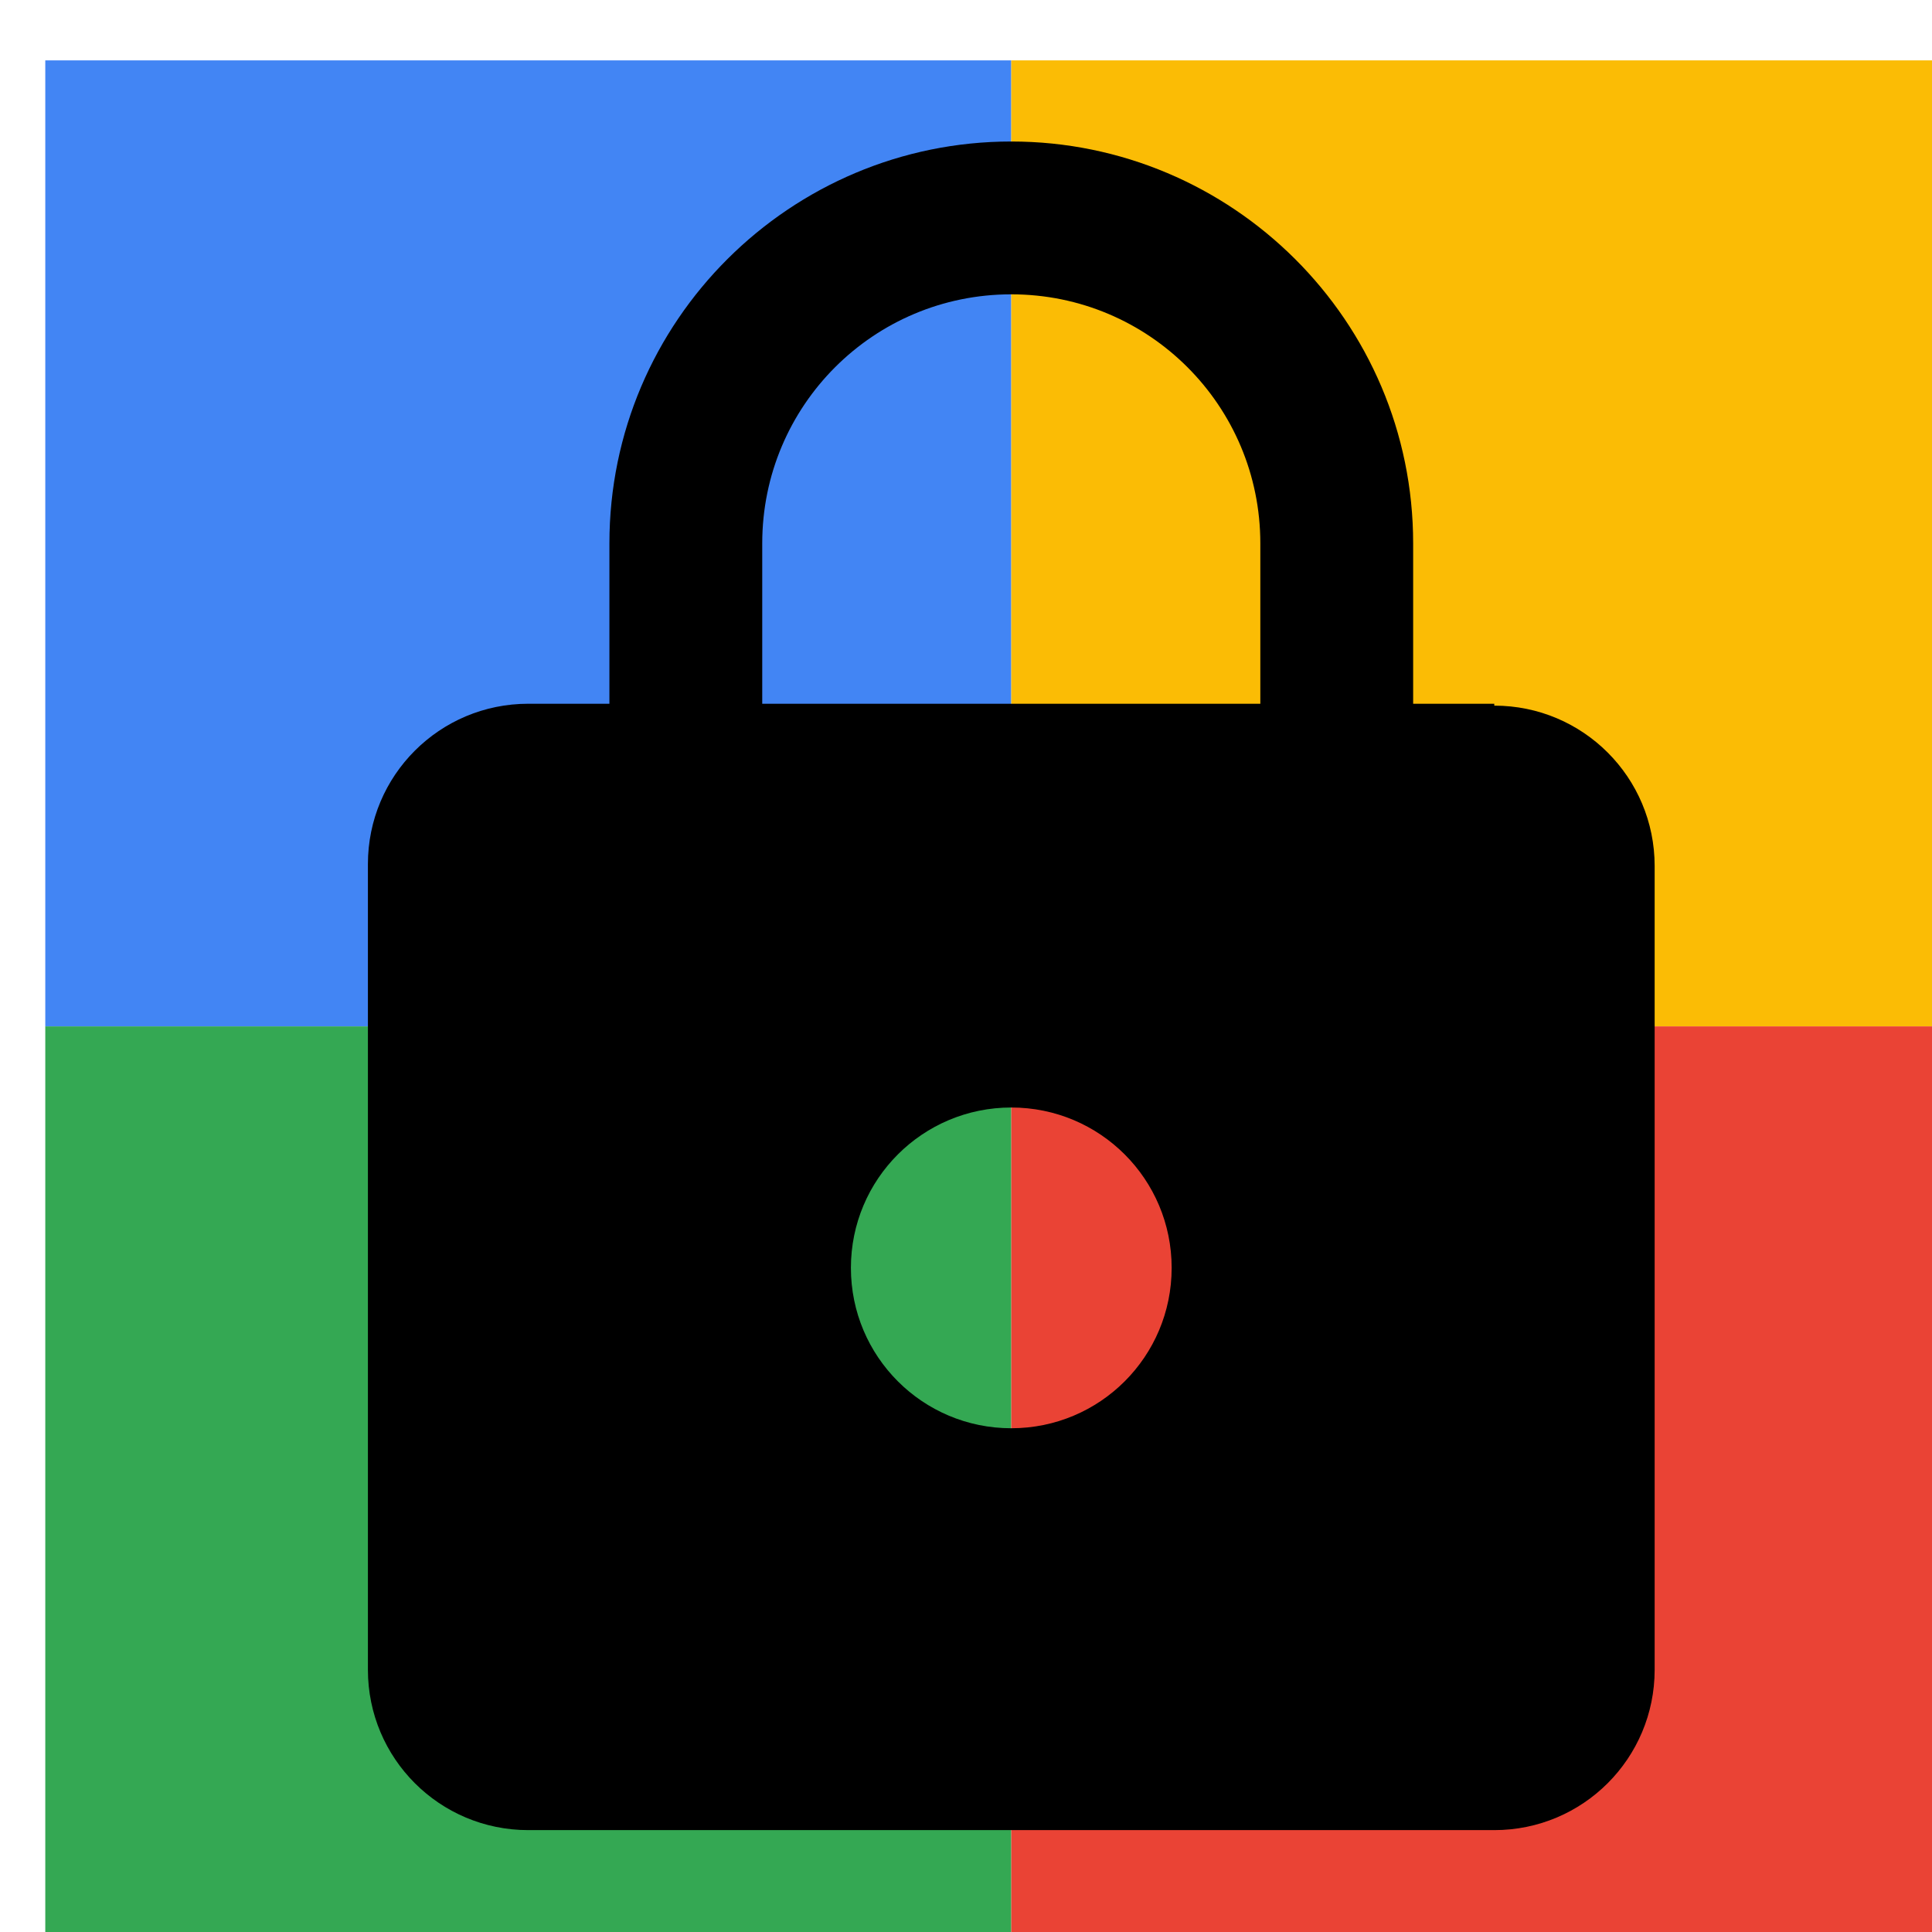
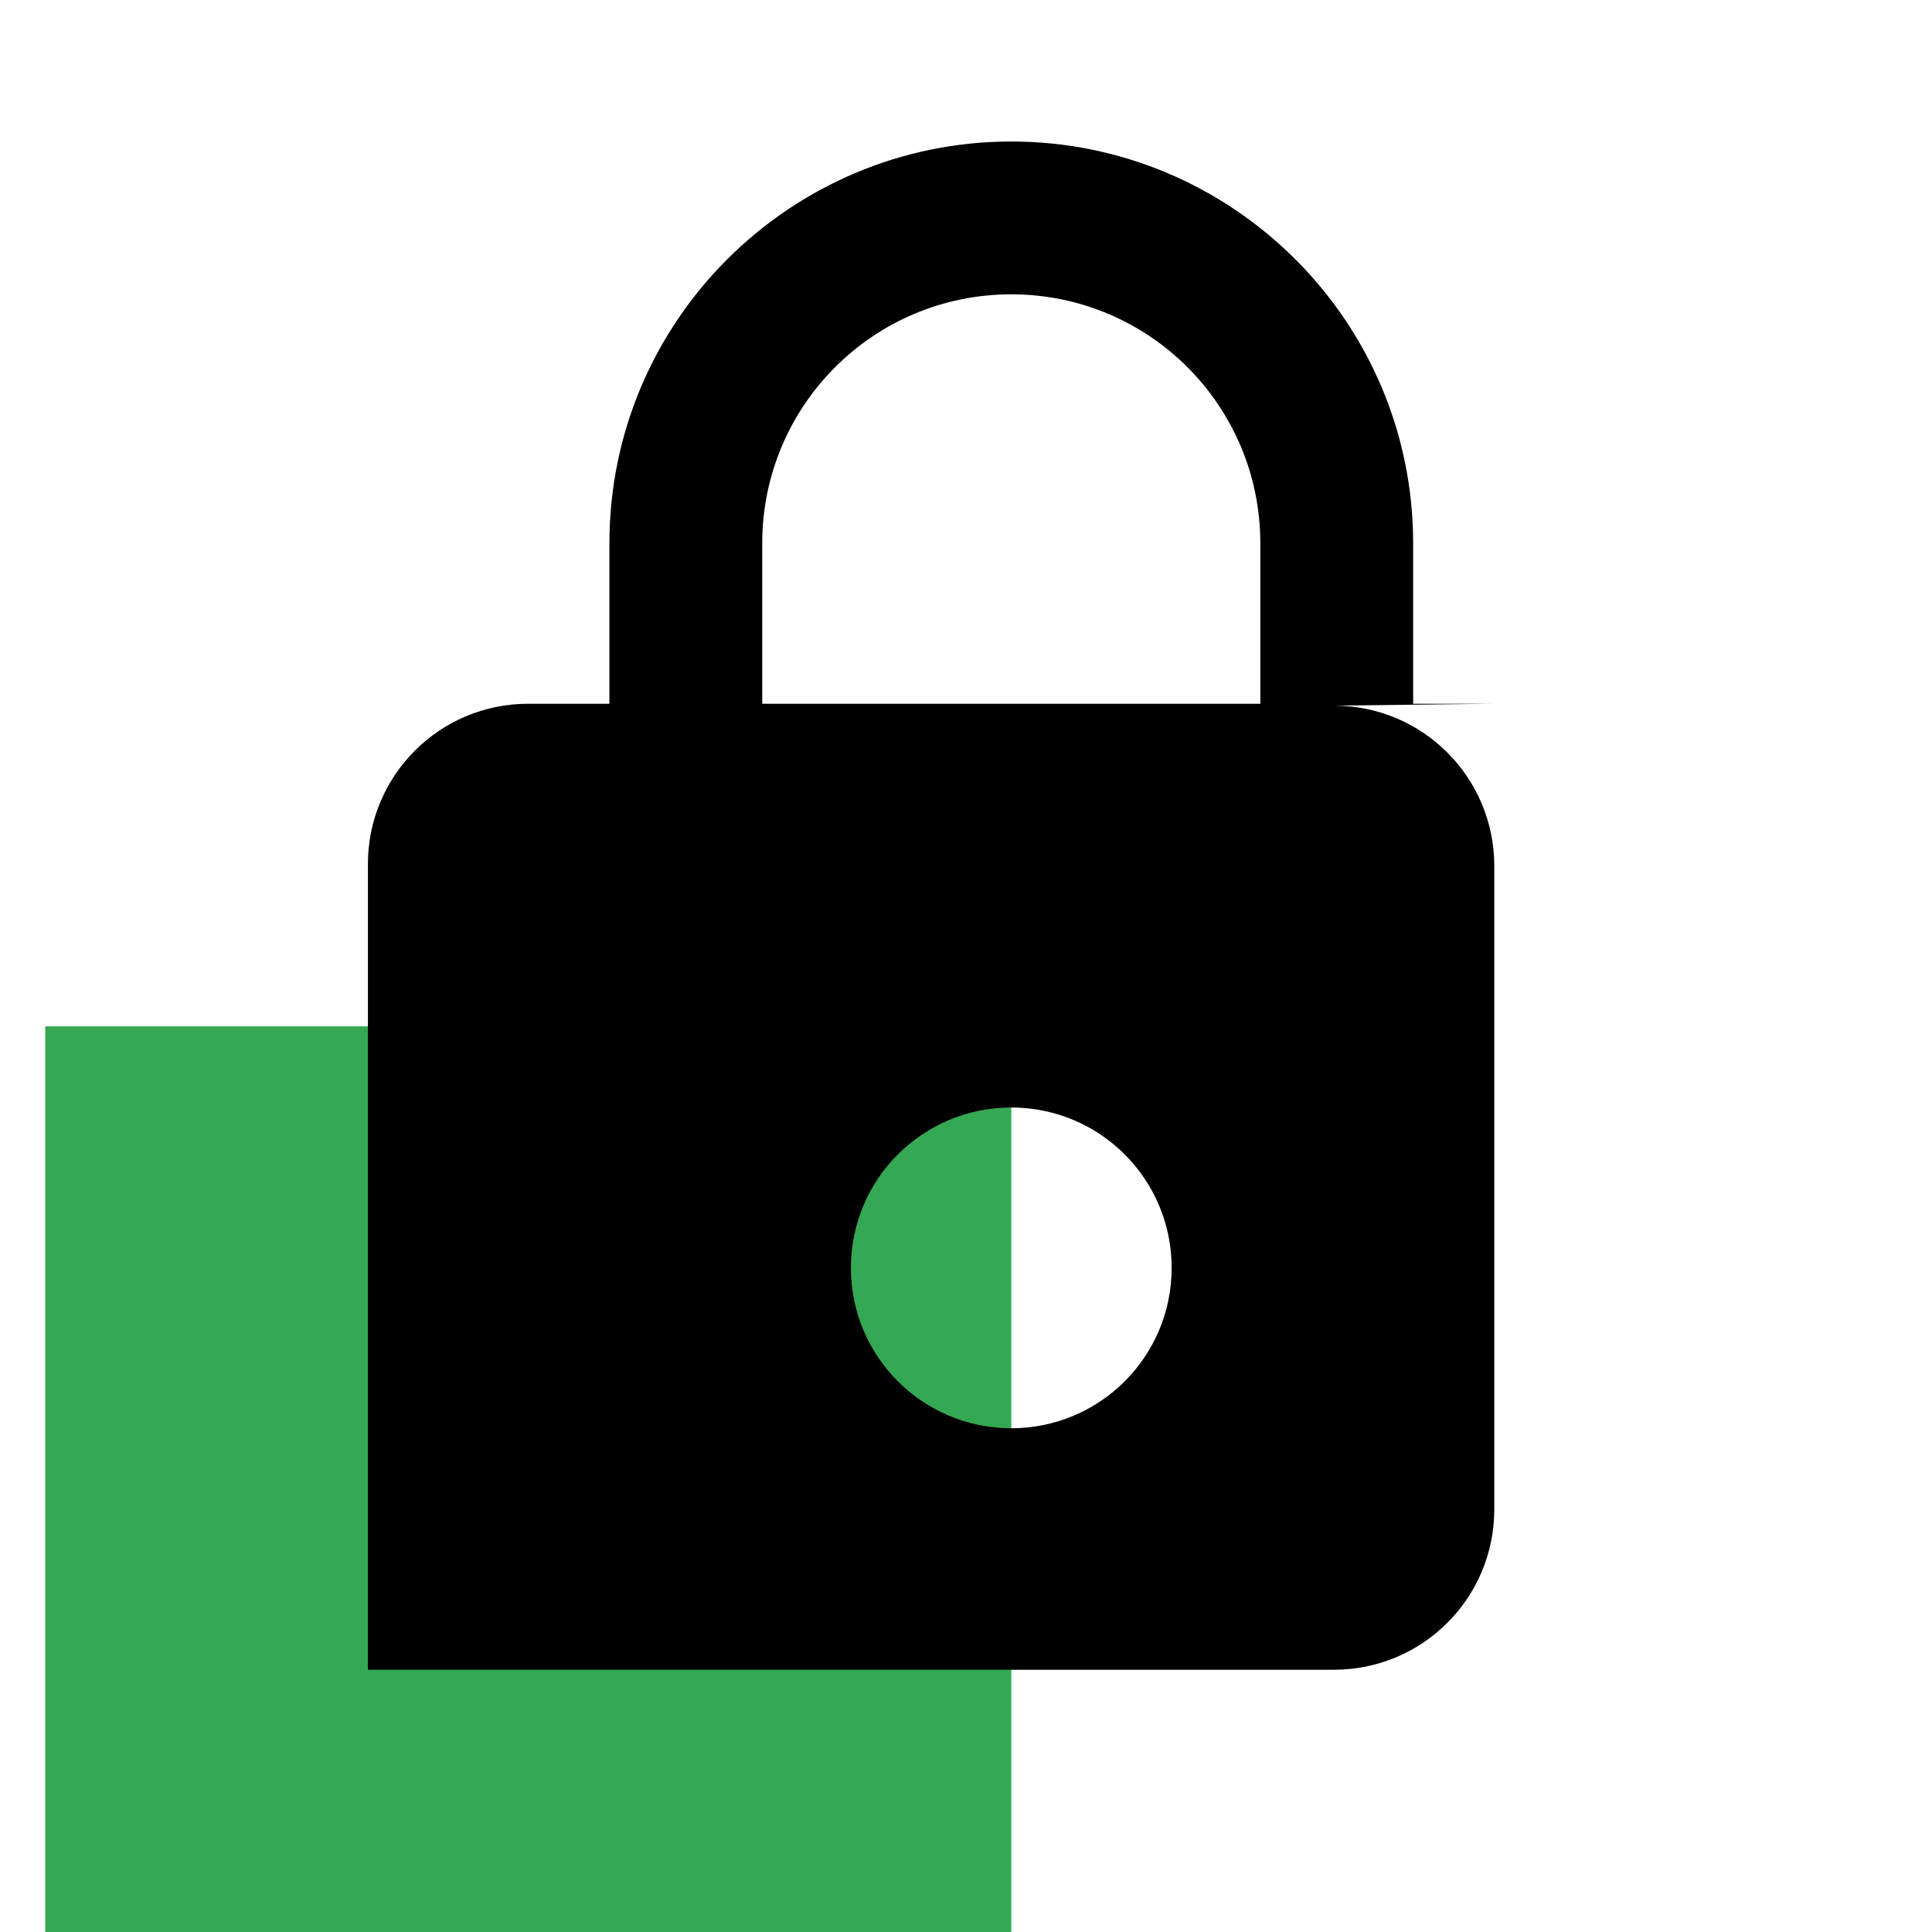
<svg xmlns="http://www.w3.org/2000/svg" viewBox="0 0 1024 1024">
  <defs>
    <filter id="f1" x="0" y="0" width="200%" height="200%">
      <feOffset result="offOut" in="SourceAlpha" dx="24" dy="32" />
      <feGaussianBlur result="blurOut" in="offOut" stdDeviation="16" />
      <feBlend in="SourceGraphic" in2="blurOut" mode="normal" />
    </filter>
    <g id="base">
-       <rect x="0" y="0" width="512" height="512" fill="#4285F4" />
      <rect x="0" y="512" width="512" height="512" fill="#34A853" />
-       <rect x="512" y="0" width="512" height="512" fill="#FBBC05" />
-       <rect x="512" y="512" width="512" height="512" fill="#EA4335" />
    </g>
    <g id="asset232" desc="Material Icons (Apache 2.0)/UI Actions/lock">
-       <path d="M768 341 h-43 V256 c0 -118 -96 -213 -213 -213 S299 138 299 256 v85 H256 c-47 0 -85 38 -85 85 v427 c0 47 38 85 85 85 h512 c47 0 85 -38 85 -85 V427 c0 -47 -38 -85 -85 -85 zm-256 384 c-47 0 -85 -38 -85 -85 s38 -85 85 -85 85 38 85 85 -38 85 -85 85 zm132 -384 H380 V256 c0 -73 59 -132 132 -132 73 0 132 59 132 132 v85 z" />
+       <path d="M768 341 h-43 V256 c0 -118 -96 -213 -213 -213 S299 138 299 256 v85 H256 c-47 0 -85 38 -85 85 v427 h512 c47 0 85 -38 85 -85 V427 c0 -47 -38 -85 -85 -85 zm-256 384 c-47 0 -85 -38 -85 -85 s38 -85 85 -85 85 38 85 85 -38 85 -85 85 zm132 -384 H380 V256 c0 -73 59 -132 132 -132 73 0 132 59 132 132 v85 z" />
    </g>
  </defs>
  <g filter="url(#f1)">
    <use href="#base" />
    <use href="#asset232" fill="black" />
  </g>
</svg>